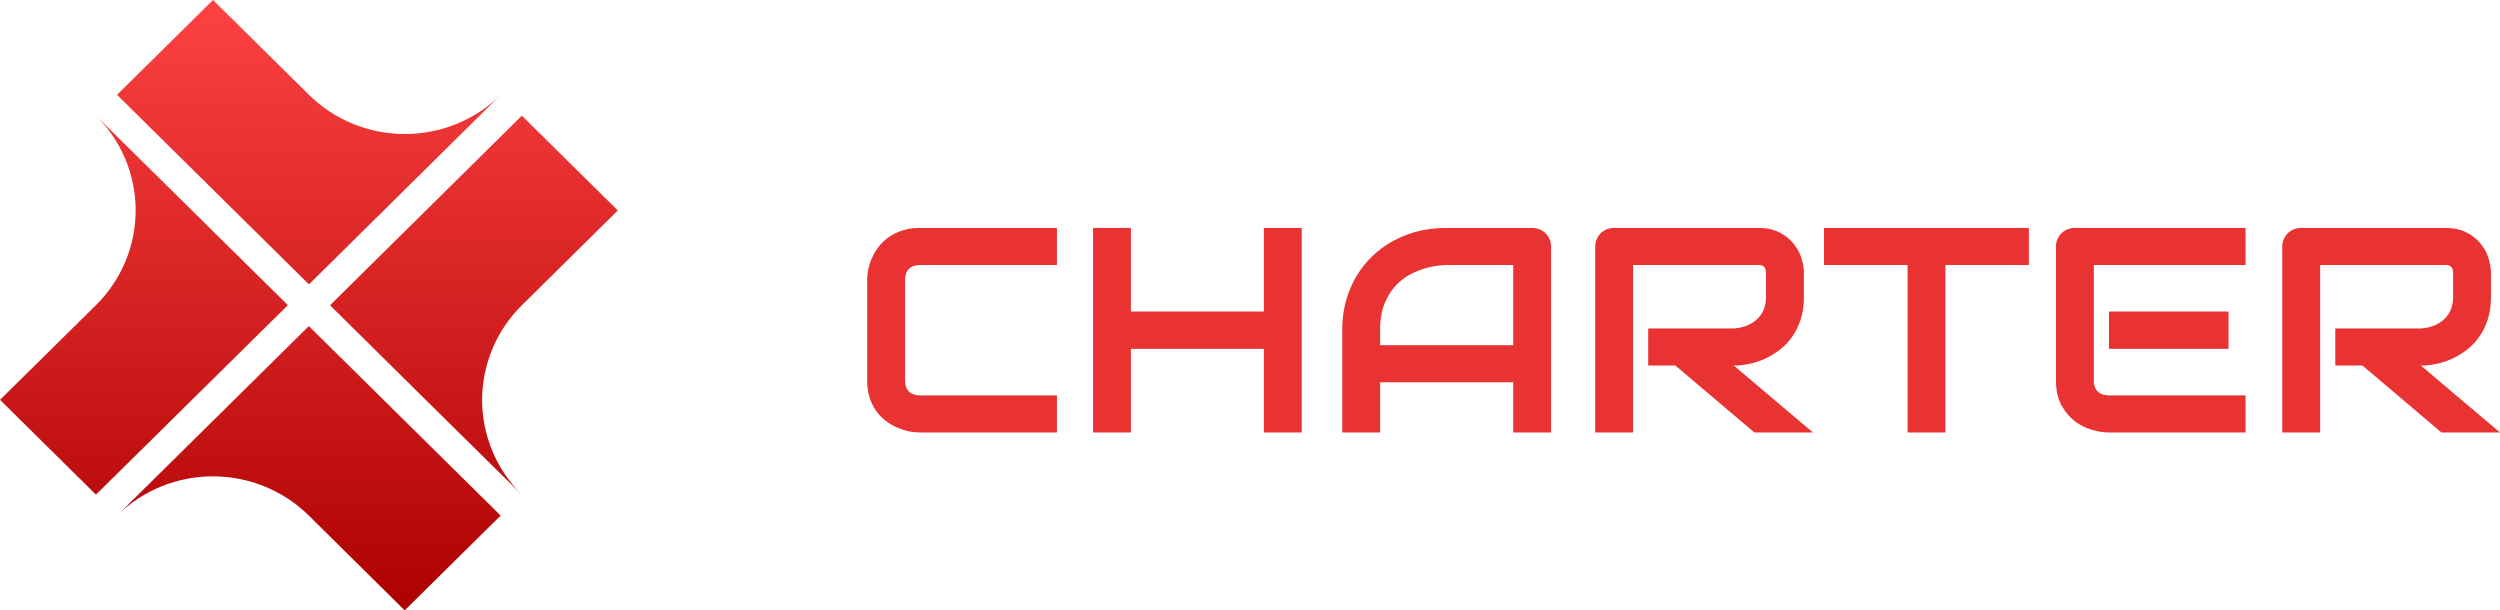
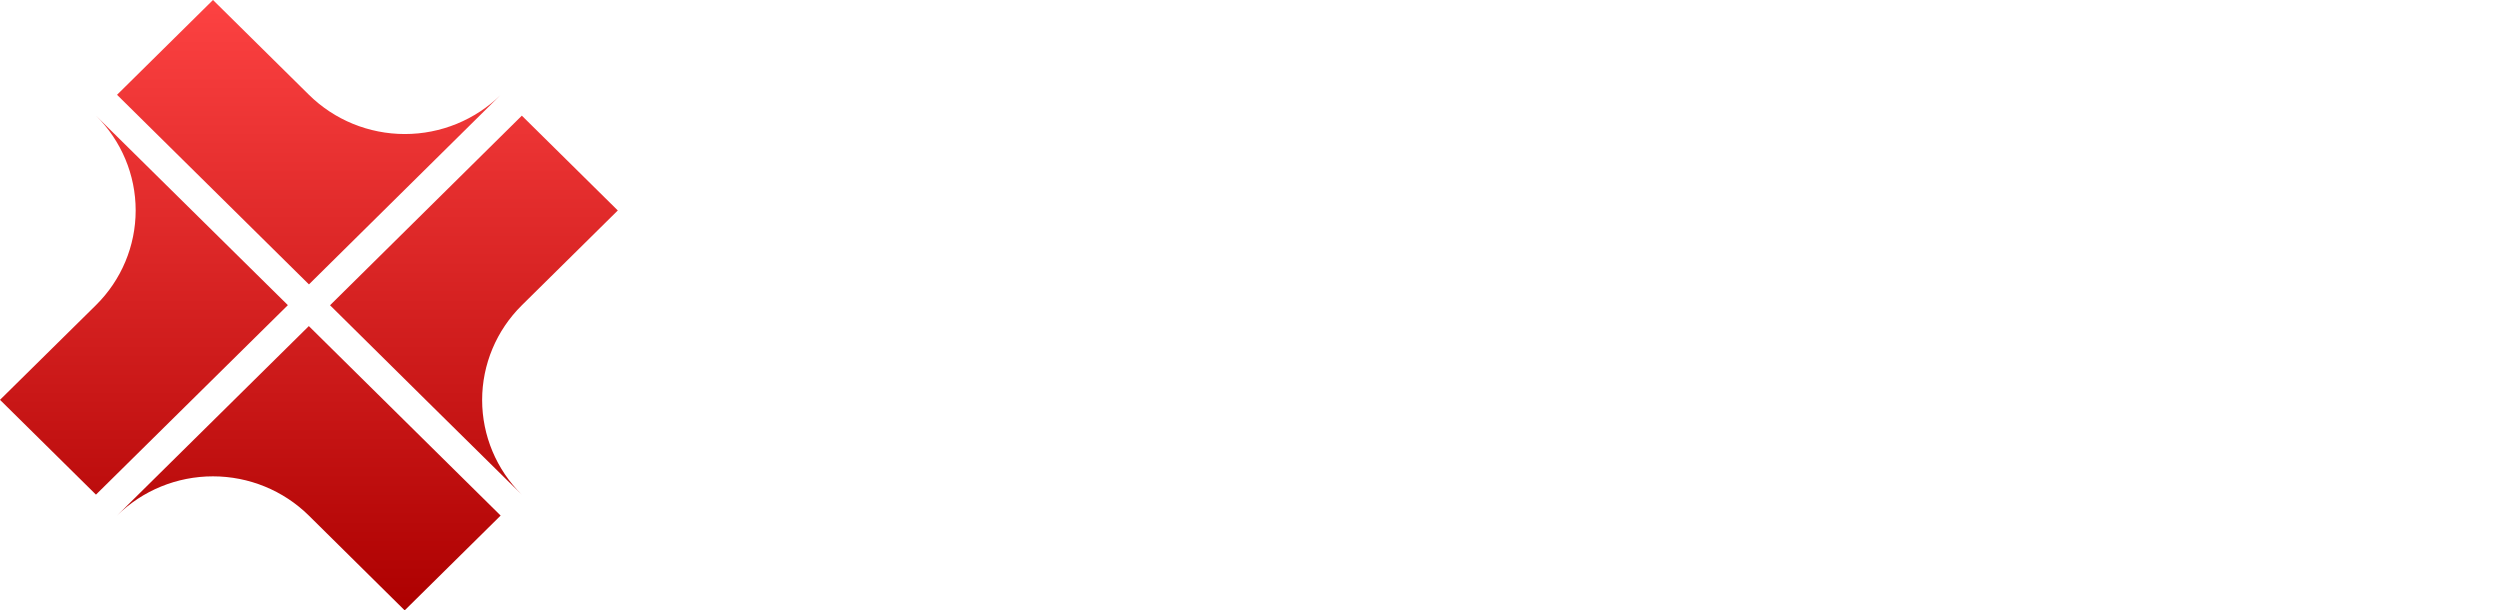
<svg xmlns="http://www.w3.org/2000/svg" width="598" height="146" fill="none">
  <path fill-rule="evenodd" clip-rule="evenodd" d="M119.778 22.675L73.899 68.026l-45.905-45.35L50.947 0l22.952 22.675c6.085 6.01 14.336 9.385 22.94 9.385 8.603 0 16.854-3.376 22.939-9.385zm-96.826 4.991l45.905 45.325-45.904 45.326L0 95.641l22.953-22.65c6.082-6.01 9.499-14.163 9.499-22.662 0-8.5-3.417-16.652-9.5-22.663zm101.872 90.676l-22.952-22.65-22.927-22.675 45.879-45.351 22.953 22.675-22.953 22.676c-6.083 6.011-9.499 14.163-9.499 22.662 0 8.5 3.416 16.652 9.499 22.663zm-96.83 4.982c6.085-6.009 14.336-9.385 22.94-9.385 8.603 0 16.855 3.376 22.94 9.385L96.8 146l22.952-22.676-45.879-45.325-45.879 45.325z" fill="url(#paint0_linear_236_807)" />
-   <path d="M252.822 103.446h-32.675a14.87 14.87 0 0 1-2.717-.273 15.526 15.526 0 0 1-2.857-.921 13.992 13.992 0 0 1-2.682-1.57 11.787 11.787 0 0 1-2.299-2.354c-.65-.933-1.173-2.002-1.567-3.207-.395-1.229-.593-2.605-.593-4.129v-24.02c0-.819.093-1.695.279-2.627.209-.956.523-1.888.941-2.798.418-.933.963-1.82 1.637-2.661a11.059 11.059 0 0 1 2.403-2.218c.953-.66 2.044-1.183 3.275-1.57 1.231-.386 2.624-.58 4.18-.58h32.675v8.871h-32.675c-1.184 0-2.09.307-2.717.922-.627.614-.941 1.524-.941 2.73v23.951c0 1.138.314 2.025.941 2.662.65.614 1.556.92 2.717.92h32.675v8.872zm17.696-28.934h31.804V54.518h9.057v48.928h-9.057V83.452h-31.804v19.994h-9.057V54.518h9.057v19.994zm100.499 28.934h-9.058v-12.01H330.12v12.01h-9.057V78.982c0-3.571.627-6.858 1.881-9.86 1.255-3.003 2.996-5.585 5.226-7.746 2.229-2.16 4.865-3.844 7.907-5.05 3.042-1.205 6.363-1.808 9.963-1.808h20.413a4.67 4.67 0 0 1 1.777.341 4.5 4.5 0 0 1 1.463.956 4.404 4.404 0 0 1 1.324 3.173v44.458zM330.12 82.565h31.839V63.389H346.04c-.279 0-.871.046-1.777.137-.882.068-1.916.261-3.1.58-1.161.318-2.392.807-3.692 1.467-1.301.66-2.497 1.57-3.588 2.73-1.092 1.16-1.998 2.615-2.718 4.367-.696 1.729-1.045 3.833-1.045 6.312v3.583zm101.37-11.601c0 2.024-.256 3.833-.767 5.425-.511 1.592-1.207 3.002-2.09 4.23a14.259 14.259 0 0 1-2.996 3.106 18.611 18.611 0 0 1-3.588 2.15c-1.23.545-2.484.943-3.762 1.194-1.254.25-2.438.375-3.553.375l18.915 16.002h-14.003l-18.881-16.002h-6.514v-8.871h20.483c1.138-.091 2.172-.319 3.1-.683.953-.386 1.765-.898 2.439-1.535a6.403 6.403 0 0 0 1.602-2.286c.372-.91.558-1.945.558-3.105v-5.596c0-.5-.07-.875-.209-1.126-.116-.273-.279-.466-.488-.58a1.247 1.247 0 0 0-.627-.239 5.491 5.491 0 0 0-.592-.034h-29.889v40.057h-9.057V58.988c0-.614.117-1.194.349-1.74a4.694 4.694 0 0 1 .94-1.433 4.5 4.5 0 0 1 1.463-.956 4.755 4.755 0 0 1 1.812-.34h34.382c2.02 0 3.727.363 5.12 1.091 1.394.705 2.52 1.604 3.379 2.695.883 1.07 1.51 2.23 1.881 3.48.395 1.252.593 2.423.593 3.515v5.664zm53.82-7.574h-19.961v40.056h-9.057V63.389h-19.995v-8.87h49.013v8.87zm47.758 20.062h-28.599v-8.94h28.599v8.94zm4.076 19.994h-32.675c-1.254 0-2.625-.216-4.111-.648a12.527 12.527 0 0 1-4.145-2.116c-1.254-1-2.311-2.286-3.17-3.855-.836-1.593-1.254-3.537-1.254-5.835V58.988c0-.614.116-1.194.348-1.74a4.678 4.678 0 0 1 .941-1.433 4.49 4.49 0 0 1 1.463-.956 4.747 4.747 0 0 1 1.811-.34h40.792v8.87h-36.298v27.603c0 1.16.313 2.047.94 2.662.627.614 1.545.92 2.752.92h32.606v8.872zm58.696-32.482c0 2.024-.255 3.833-.766 5.425-.511 1.592-1.208 3.002-2.09 4.23a14.259 14.259 0 0 1-2.996 3.106 18.672 18.672 0 0 1-3.588 2.15 17.612 17.612 0 0 1-3.762 1.194 18.21 18.21 0 0 1-3.553.375L598 103.446h-14.004l-18.88-16.002h-6.514v-8.871h20.483c1.138-.091 2.171-.319 3.1-.683.952-.386 1.765-.898 2.438-1.535a6.418 6.418 0 0 0 1.603-2.286c.371-.91.557-1.945.557-3.105v-5.596c0-.5-.069-.875-.209-1.126-.116-.273-.278-.466-.487-.58a1.247 1.247 0 0 0-.628-.239 5.491 5.491 0 0 0-.592-.034h-29.888v40.057h-9.057V58.988c0-.614.116-1.194.348-1.74a4.696 4.696 0 0 1 .941-1.433 4.5 4.5 0 0 1 1.463-.956 4.747 4.747 0 0 1 1.811-.34h34.382c2.021 0 3.728.363 5.121 1.091 1.393.705 2.52 1.604 3.379 2.695.882 1.07 1.509 2.23 1.881 3.48.395 1.252.592 2.423.592 3.515v5.664z" fill="#E93333" />
  <defs>
    <linearGradient id="paint0_linear_236_807" x1="299" y1="0" x2="299" y2="146" gradientUnits="userSpaceOnUse">
      <stop stop-color="#FD4242" />
      <stop offset="1" stop-color="#AD0000" />
    </linearGradient>
  </defs>
</svg>